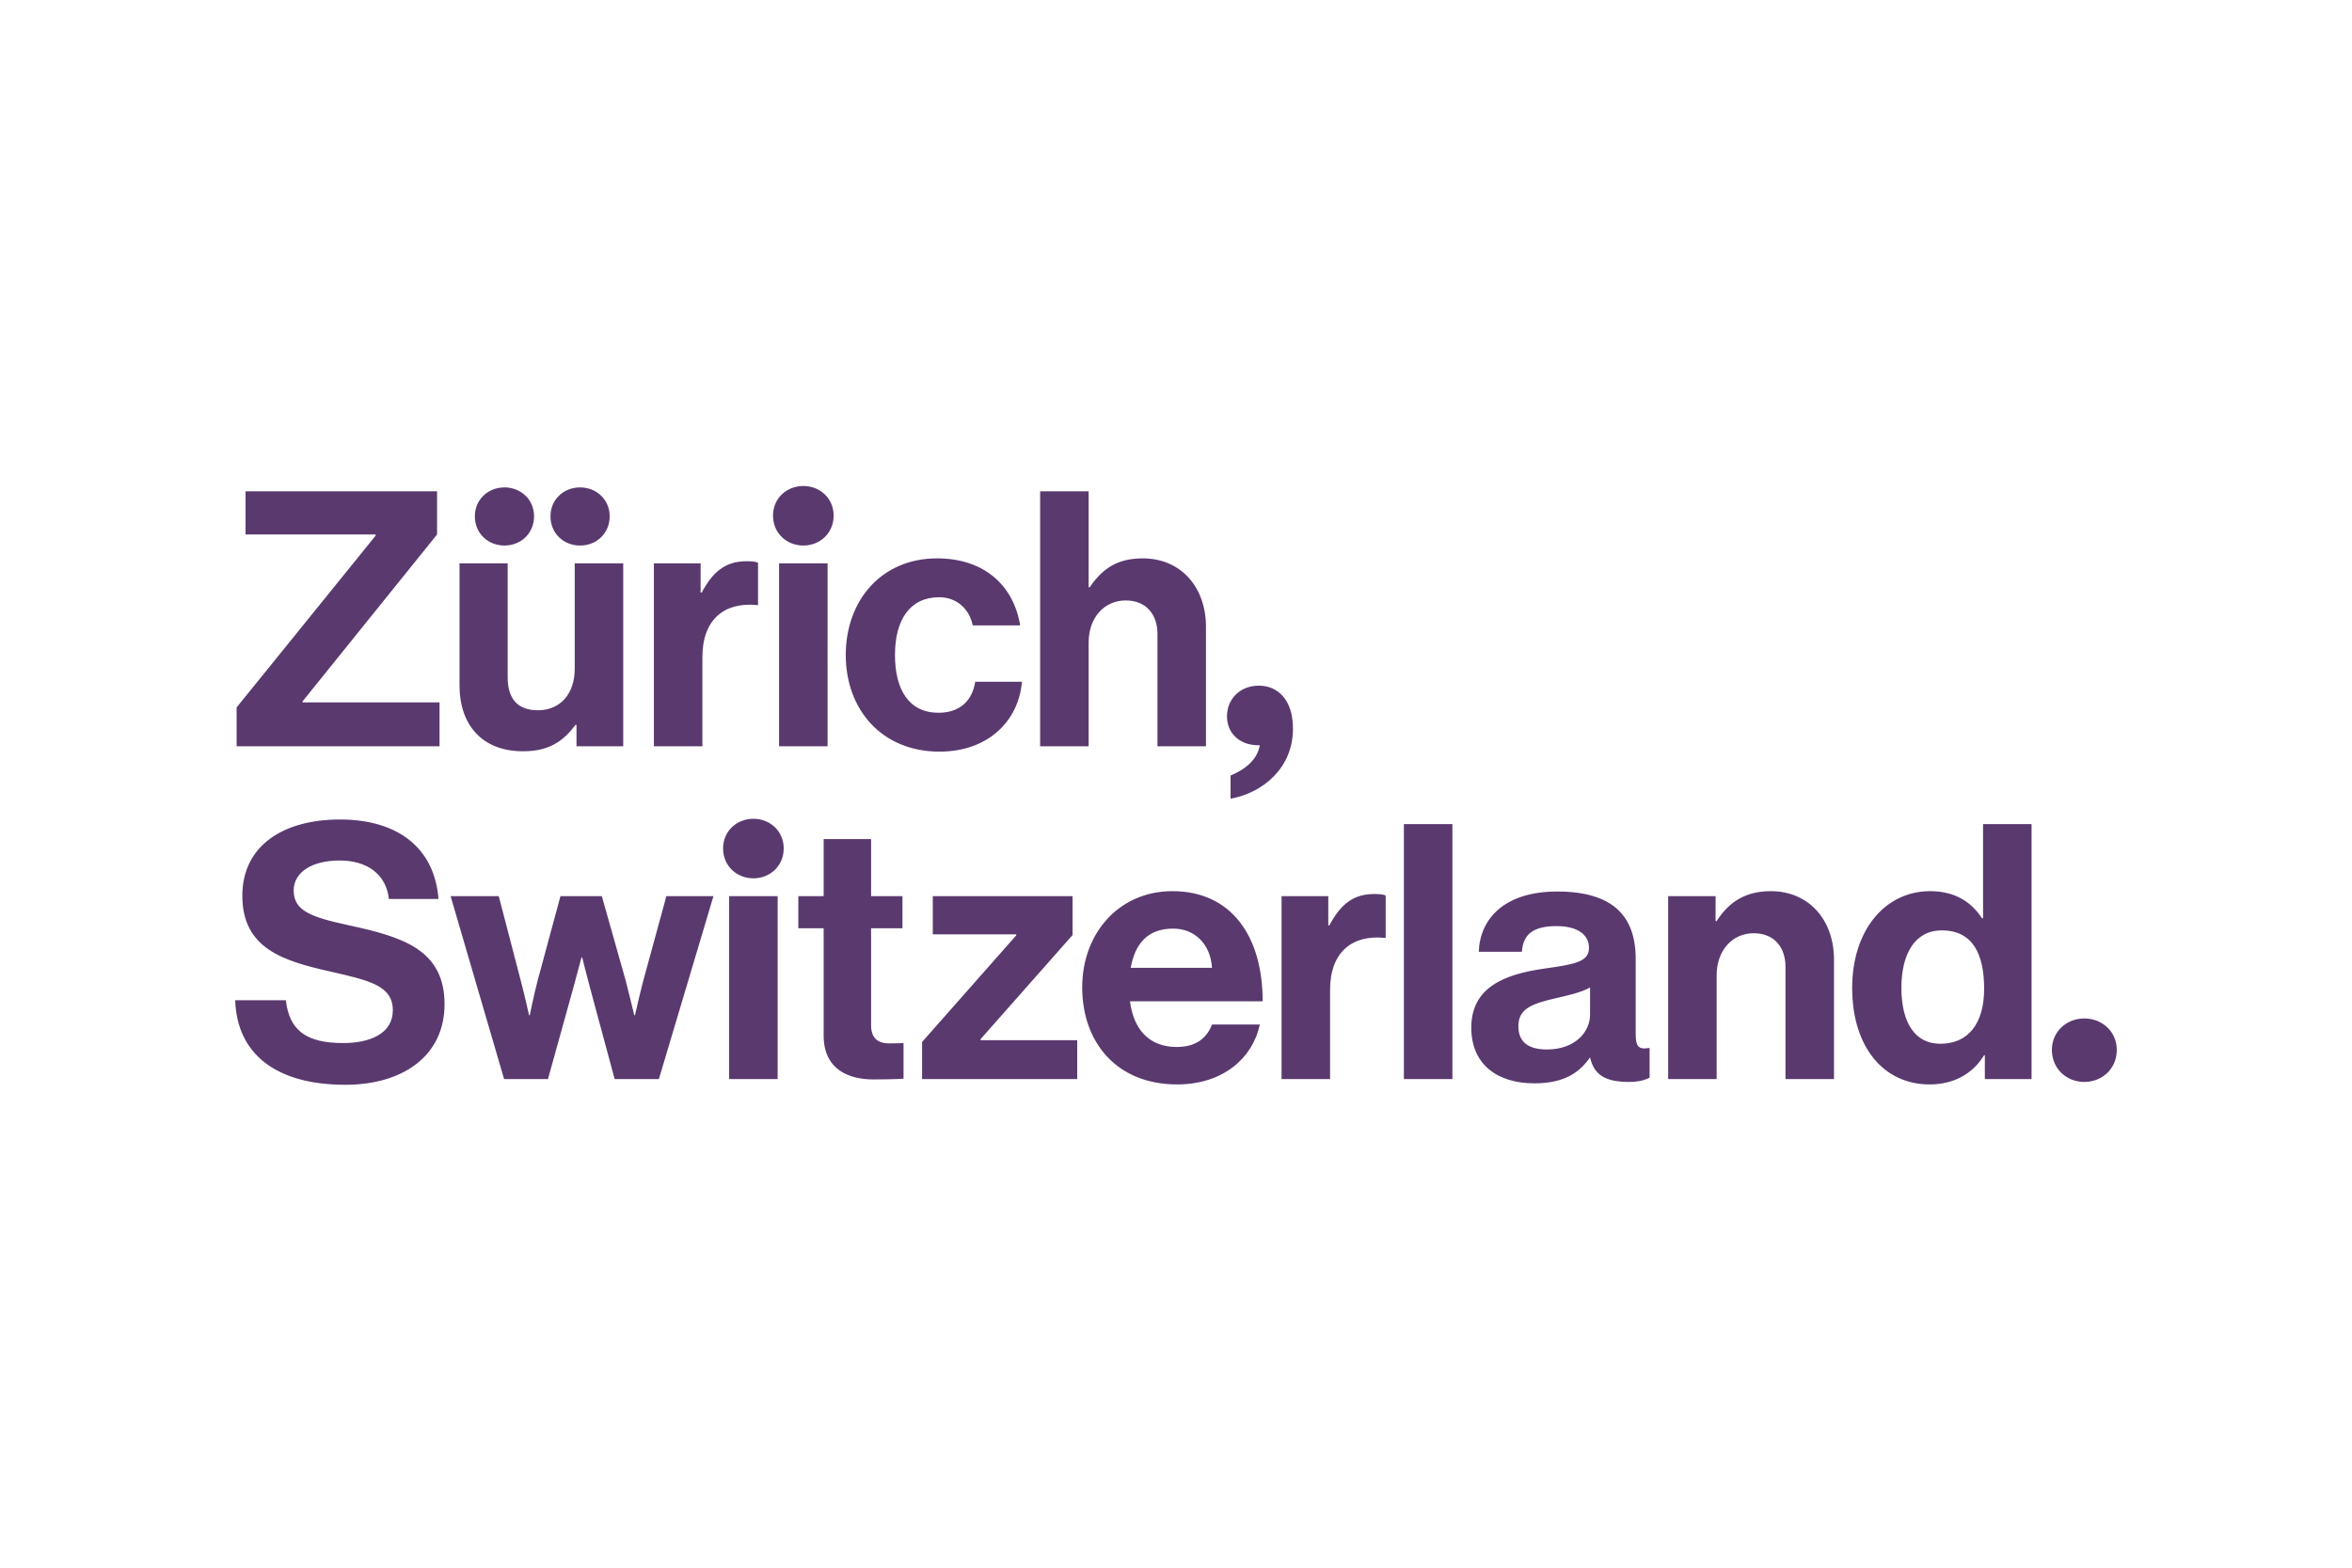
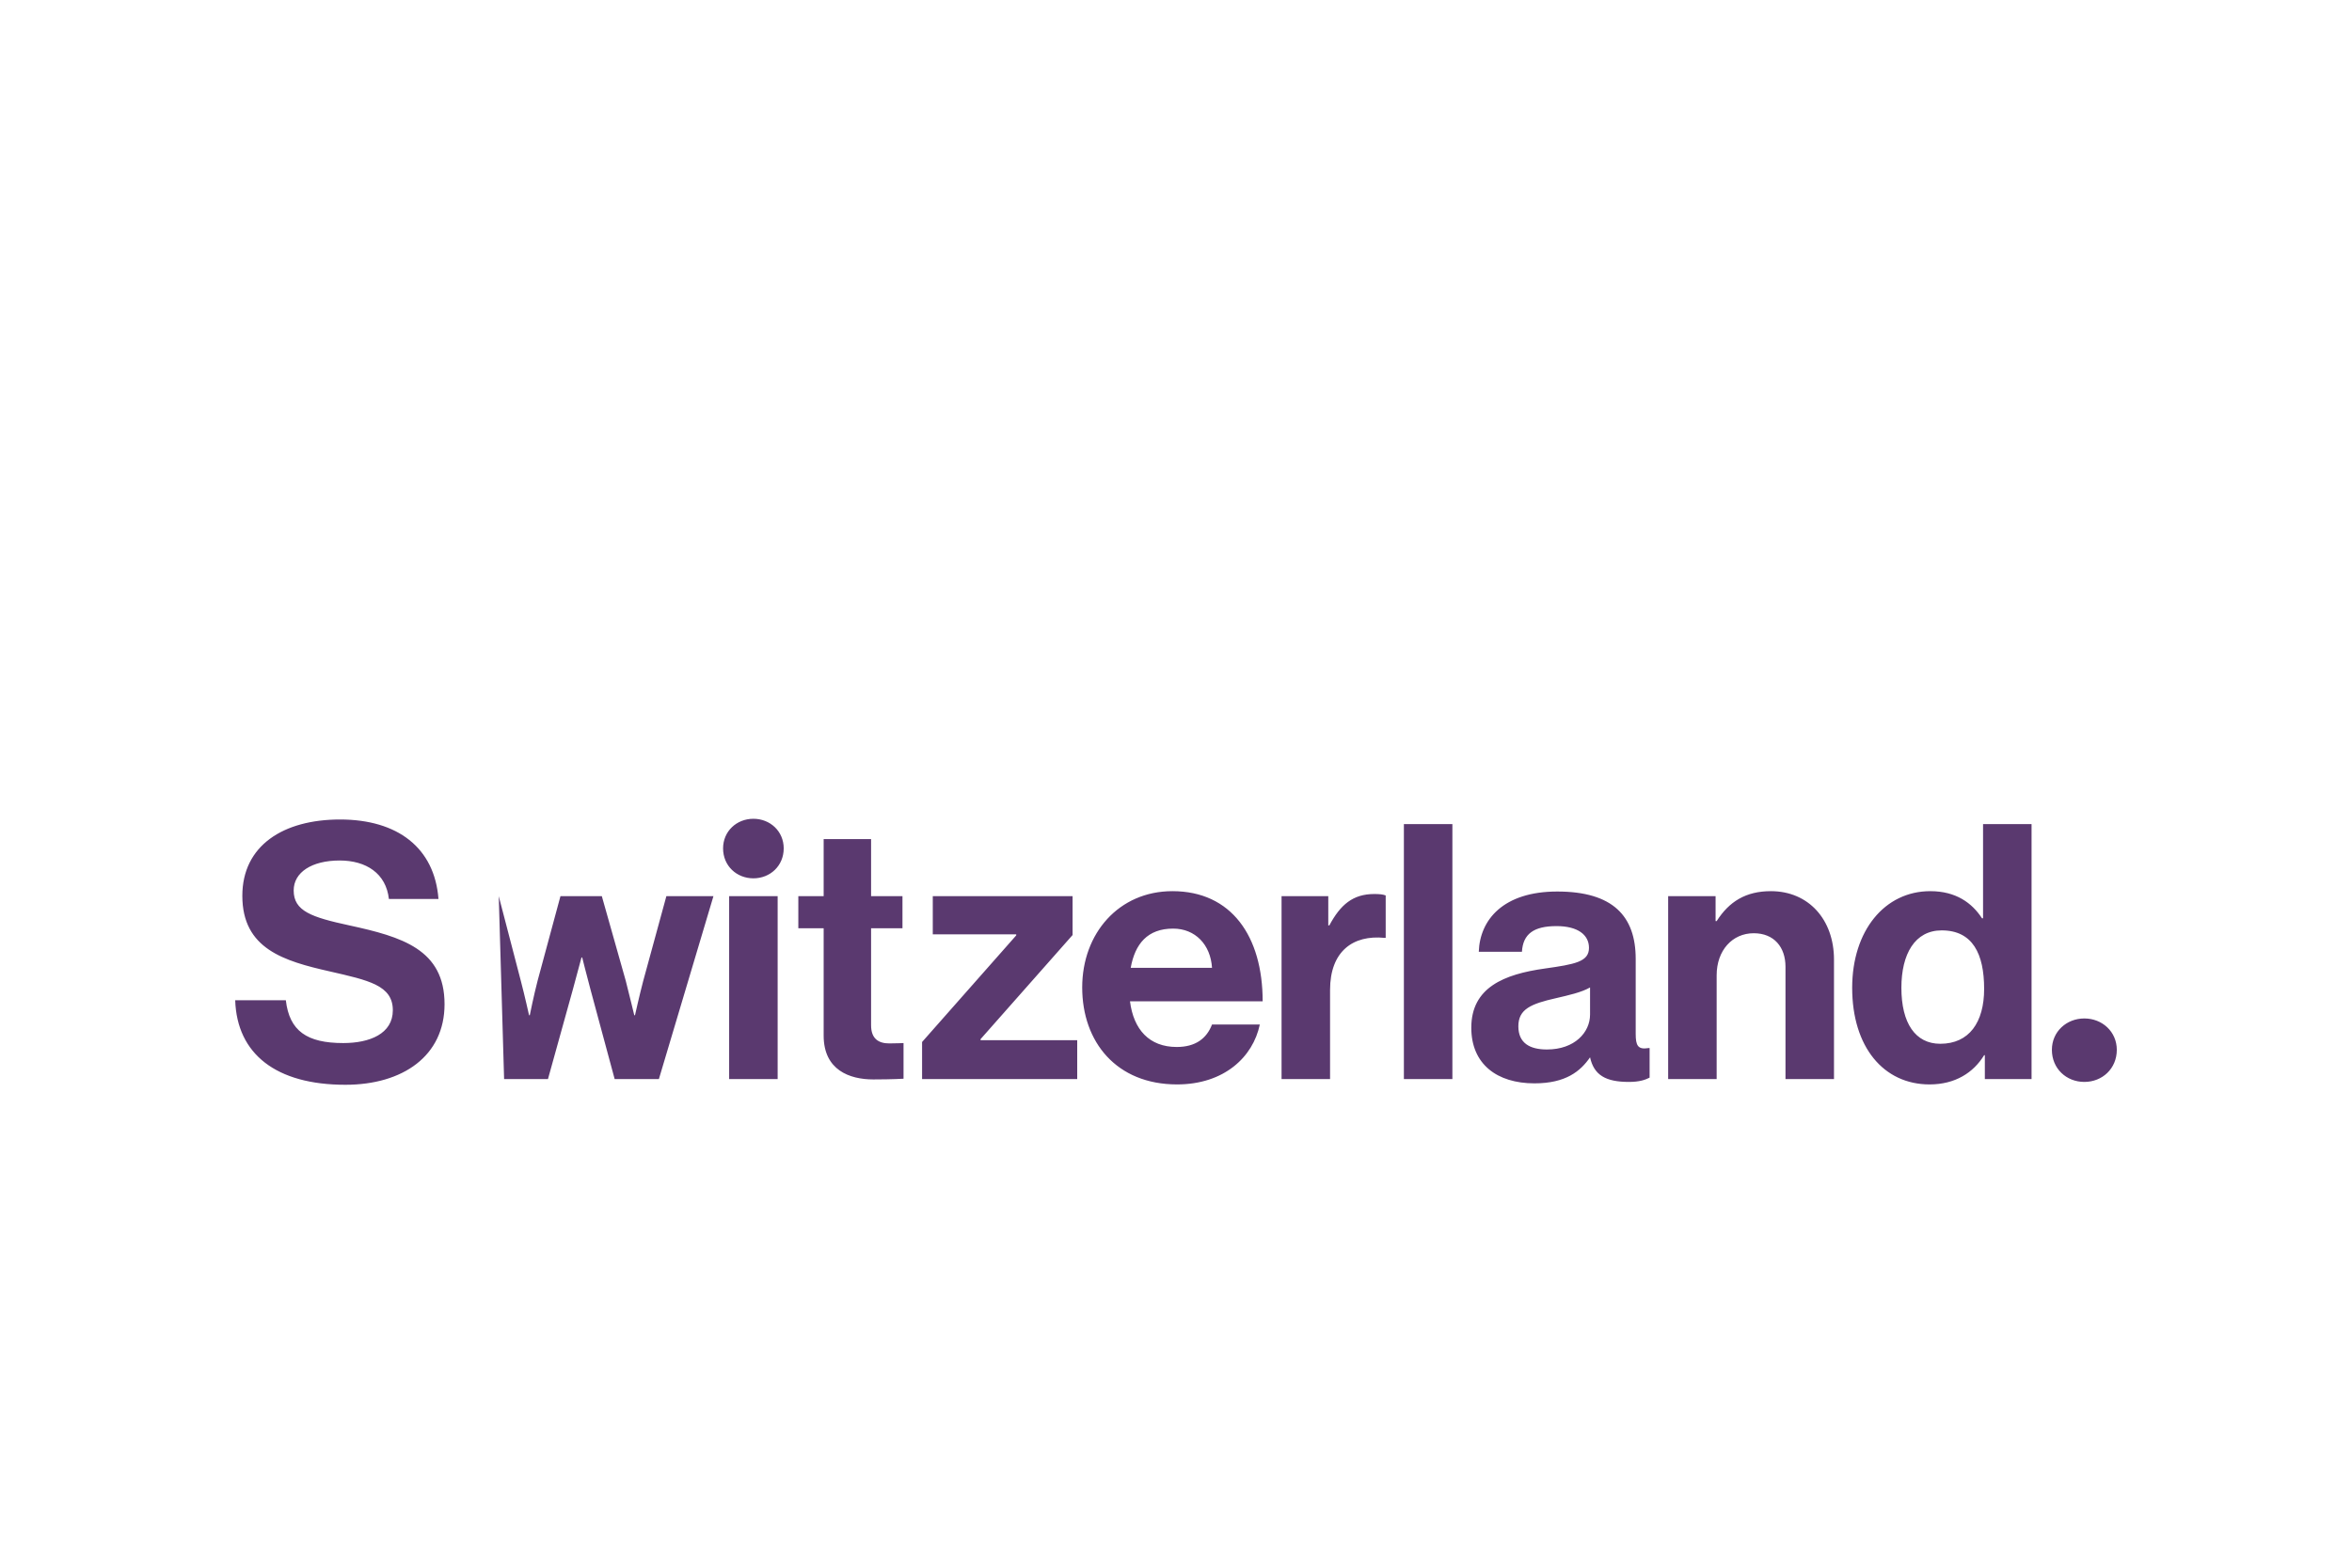
<svg xmlns="http://www.w3.org/2000/svg" width="300" height="200" viewBox="0 0 300 200" fill="none">
-   <path d="M44.056 138.392C51.38 138.392 56.702 134.708 56.702 128.112C56.702 121.106 51.244 119.514 44.557 118.058C39.734 117.012 37.459 116.239 37.459 113.6C37.459 111.28 39.779 109.779 43.328 109.779C46.695 109.779 49.241 111.417 49.605 114.692H55.929C55.429 108.142 50.697 104.548 43.374 104.548C36.141 104.548 30.91 107.869 30.91 114.283C30.91 121.061 36.232 122.607 42.054 123.927C47.012 125.064 50.106 125.701 50.106 128.885C50.106 131.887 47.15 133.07 43.783 133.07C39.143 133.07 36.914 131.523 36.459 127.611H30C30.227 134.48 35.23 138.392 44.056 138.392ZM64.299 137.664H69.894L73.078 126.201C73.579 124.336 74.17 122.152 74.17 122.152H74.261C74.261 122.152 74.807 124.336 75.308 126.201L78.401 137.664H84.042L91.001 114.328H84.997L82.04 125.155C81.54 127.065 80.994 129.522 80.994 129.522H80.903C80.903 129.522 80.311 127.065 79.811 125.109L76.763 114.328H71.487L68.574 125.109C68.075 127.02 67.574 129.522 67.574 129.522H67.483C67.483 129.522 66.938 127.065 66.437 125.155L63.616 114.328H57.476L64.299 137.664ZM92.23 108.233C92.23 110.462 93.958 112.054 96.096 112.054C98.234 112.054 99.963 110.462 99.963 108.233C99.963 106.049 98.234 104.457 96.096 104.457C93.958 104.457 92.23 106.049 92.23 108.233ZM93.003 137.664H99.19V114.328H93.003V137.664ZM101.828 118.422H105.058V132.115C105.058 136.527 108.379 137.71 111.381 137.71C113.837 137.71 115.247 137.619 115.247 137.619V133.07C115.247 133.07 114.201 133.115 113.428 133.115C112.063 133.115 111.108 132.524 111.108 130.795V118.422H115.111V114.328H111.108V107.05H105.058V114.328H101.828V118.422ZM117.612 137.664H137.4V132.706H125.072V132.57L136.809 119.287V114.328H118.977V119.196H129.621V119.332L117.612 132.934V137.664ZM150.136 138.347C156.141 138.347 159.826 134.844 160.69 130.705H154.594C153.912 132.479 152.502 133.57 150.091 133.57C146.588 133.57 144.587 131.341 144.132 127.748H161.054C161.054 119.423 157.051 113.691 149.545 113.691C142.722 113.691 138.036 119.059 138.036 125.974C138.036 132.934 142.403 138.347 150.136 138.347ZM149.636 118.468C152.456 118.468 154.412 120.515 154.594 123.472H144.223C144.769 120.424 146.361 118.468 149.636 118.468ZM169.423 114.328H163.464V137.664H169.651V126.292C169.651 121.379 172.562 119.241 176.611 119.651H176.747V114.237C176.383 114.101 175.974 114.055 175.291 114.055C172.562 114.055 170.97 115.42 169.56 118.058H169.423V114.328ZM179.067 137.664H185.254V105.139H179.067V137.664ZM207.771 138.028C209.136 138.028 209.864 137.755 210.409 137.482V133.707H210.273C208.908 133.934 208.635 133.388 208.635 131.887V122.334C208.635 116.876 205.724 113.737 198.628 113.737C191.759 113.737 188.756 117.331 188.62 121.425H194.124C194.26 119.15 195.625 118.149 198.537 118.149C201.221 118.149 202.676 119.241 202.676 120.924C202.676 122.698 200.902 123.017 197.035 123.563C191.85 124.29 187.665 125.974 187.665 131.114C187.665 135.754 190.94 138.21 195.716 138.21C199.719 138.21 201.584 136.664 202.813 134.89C203.313 137.164 204.814 138.028 207.771 138.028ZM197.308 133.889C195.125 133.889 193.668 133.07 193.668 130.932C193.668 128.748 195.261 128.066 198.491 127.338C200.038 126.975 201.721 126.61 202.813 125.974V129.431C202.813 131.705 200.857 133.889 197.308 133.889ZM218.825 114.328H212.775V137.664H218.961V124.427C218.961 121.243 220.963 119.059 223.692 119.059C226.285 119.059 227.741 120.833 227.741 123.335V137.664H233.928V122.425C233.928 117.331 230.698 113.691 225.876 113.691C222.692 113.691 220.554 115.011 218.961 117.513H218.825V114.328ZM246.118 138.347C249.393 138.347 251.713 136.846 253.078 134.617H253.169V137.664H259.128V105.139H252.941V117.149H252.805C251.531 115.193 249.484 113.691 246.209 113.691C240.386 113.691 236.247 118.741 236.247 126.019C236.247 133.57 240.25 138.347 246.118 138.347ZM247.483 133.161C244.298 133.161 242.524 130.523 242.524 126.019C242.524 121.698 244.253 118.695 247.665 118.695C251.622 118.695 253.078 121.698 253.078 126.156C253.078 130.432 251.167 133.161 247.483 133.161ZM261.721 133.934C261.721 136.345 263.586 138.028 265.86 138.028C268.135 138.028 270 136.345 270 133.934C270 131.614 268.135 129.931 265.86 129.931C263.586 129.931 261.721 131.614 261.721 133.934Z" fill="#5A396F" />
-   <path d="M30.182 95.207H56.065V89.612H38.596V89.476L55.747 68.187V62.682H31.319V68.187H47.923V68.323L30.182 90.249V95.207ZM60.568 65.867C60.568 68.05 62.252 69.597 64.344 69.597C66.437 69.597 68.119 68.05 68.119 65.867C68.119 63.729 66.437 62.182 64.344 62.182C62.252 62.182 60.568 63.729 60.568 65.867ZM70.213 65.867C70.213 68.05 71.895 69.597 73.988 69.597C76.081 69.597 77.764 68.05 77.764 65.867C77.764 63.729 76.081 62.182 73.988 62.182C71.895 62.182 70.213 63.729 70.213 65.867ZM79.492 95.207V71.871H73.306V85.336C73.306 88.43 71.531 90.613 68.62 90.613C65.982 90.613 64.753 89.112 64.753 86.383V71.871H58.613V87.429C58.613 92.523 61.524 95.845 66.709 95.845C69.985 95.845 71.805 94.616 73.397 92.479H73.533V95.207H79.492ZM89.364 71.871H83.404V95.207H89.591V83.835C89.591 78.922 92.502 76.784 96.551 77.194H96.687V71.78C96.323 71.645 95.914 71.599 95.232 71.599C92.502 71.599 90.91 72.963 89.5 75.601H89.364V71.871ZM98.598 65.776C98.598 68.005 100.327 69.597 102.465 69.597C104.603 69.597 106.331 68.005 106.331 65.776C106.331 63.593 104.603 62 102.465 62C100.327 62 98.598 63.593 98.598 65.776ZM99.371 95.207H105.558V71.871H99.371V95.207ZM119.842 95.891C126.074 95.891 129.94 91.932 130.35 86.974H124.391C123.981 89.612 122.207 90.932 119.705 90.932C115.929 90.932 114.155 87.975 114.155 83.562C114.155 79.059 116.066 76.194 119.796 76.194C122.071 76.194 123.663 77.739 124.072 79.786H130.122C129.303 74.737 125.573 71.235 119.523 71.235C112.427 71.235 107.878 76.602 107.878 83.562C107.878 90.523 112.472 95.891 119.842 95.891ZM138.856 62.682H132.67V95.207H138.856V81.97C138.856 78.786 140.858 76.602 143.587 76.602C146.18 76.602 147.636 78.377 147.636 80.878V95.207H153.822V79.969C153.822 74.874 150.593 71.235 145.771 71.235C142.586 71.235 140.676 72.463 138.993 74.92H138.856V62.682ZM164.921 92.978C164.921 89.294 163.01 87.475 160.554 87.475C158.234 87.475 156.505 89.112 156.505 91.386C156.505 93.661 158.28 95.162 160.69 95.072C160.372 96.891 158.916 98.12 156.96 98.938V101.894C161.191 101.122 164.921 97.891 164.921 92.978Z" fill="#5A396F" />
+   <path d="M44.056 138.392C51.38 138.392 56.702 134.708 56.702 128.112C56.702 121.106 51.244 119.514 44.557 118.058C39.734 117.012 37.459 116.239 37.459 113.6C37.459 111.28 39.779 109.779 43.328 109.779C46.695 109.779 49.241 111.417 49.605 114.692H55.929C55.429 108.142 50.697 104.548 43.374 104.548C36.141 104.548 30.91 107.869 30.91 114.283C30.91 121.061 36.232 122.607 42.054 123.927C47.012 125.064 50.106 125.701 50.106 128.885C50.106 131.887 47.15 133.07 43.783 133.07C39.143 133.07 36.914 131.523 36.459 127.611H30C30.227 134.48 35.23 138.392 44.056 138.392ZM64.299 137.664H69.894L73.078 126.201C73.579 124.336 74.17 122.152 74.17 122.152H74.261C74.261 122.152 74.807 124.336 75.308 126.201L78.401 137.664H84.042L91.001 114.328H84.997L82.04 125.155C81.54 127.065 80.994 129.522 80.994 129.522H80.903C80.903 129.522 80.311 127.065 79.811 125.109L76.763 114.328H71.487L68.574 125.109C68.075 127.02 67.574 129.522 67.574 129.522H67.483C67.483 129.522 66.938 127.065 66.437 125.155L63.616 114.328L64.299 137.664ZM92.23 108.233C92.23 110.462 93.958 112.054 96.096 112.054C98.234 112.054 99.963 110.462 99.963 108.233C99.963 106.049 98.234 104.457 96.096 104.457C93.958 104.457 92.23 106.049 92.23 108.233ZM93.003 137.664H99.19V114.328H93.003V137.664ZM101.828 118.422H105.058V132.115C105.058 136.527 108.379 137.71 111.381 137.71C113.837 137.71 115.247 137.619 115.247 137.619V133.07C115.247 133.07 114.201 133.115 113.428 133.115C112.063 133.115 111.108 132.524 111.108 130.795V118.422H115.111V114.328H111.108V107.05H105.058V114.328H101.828V118.422ZM117.612 137.664H137.4V132.706H125.072V132.57L136.809 119.287V114.328H118.977V119.196H129.621V119.332L117.612 132.934V137.664ZM150.136 138.347C156.141 138.347 159.826 134.844 160.69 130.705H154.594C153.912 132.479 152.502 133.57 150.091 133.57C146.588 133.57 144.587 131.341 144.132 127.748H161.054C161.054 119.423 157.051 113.691 149.545 113.691C142.722 113.691 138.036 119.059 138.036 125.974C138.036 132.934 142.403 138.347 150.136 138.347ZM149.636 118.468C152.456 118.468 154.412 120.515 154.594 123.472H144.223C144.769 120.424 146.361 118.468 149.636 118.468ZM169.423 114.328H163.464V137.664H169.651V126.292C169.651 121.379 172.562 119.241 176.611 119.651H176.747V114.237C176.383 114.101 175.974 114.055 175.291 114.055C172.562 114.055 170.97 115.42 169.56 118.058H169.423V114.328ZM179.067 137.664H185.254V105.139H179.067V137.664ZM207.771 138.028C209.136 138.028 209.864 137.755 210.409 137.482V133.707H210.273C208.908 133.934 208.635 133.388 208.635 131.887V122.334C208.635 116.876 205.724 113.737 198.628 113.737C191.759 113.737 188.756 117.331 188.62 121.425H194.124C194.26 119.15 195.625 118.149 198.537 118.149C201.221 118.149 202.676 119.241 202.676 120.924C202.676 122.698 200.902 123.017 197.035 123.563C191.85 124.29 187.665 125.974 187.665 131.114C187.665 135.754 190.94 138.21 195.716 138.21C199.719 138.21 201.584 136.664 202.813 134.89C203.313 137.164 204.814 138.028 207.771 138.028ZM197.308 133.889C195.125 133.889 193.668 133.07 193.668 130.932C193.668 128.748 195.261 128.066 198.491 127.338C200.038 126.975 201.721 126.61 202.813 125.974V129.431C202.813 131.705 200.857 133.889 197.308 133.889ZM218.825 114.328H212.775V137.664H218.961V124.427C218.961 121.243 220.963 119.059 223.692 119.059C226.285 119.059 227.741 120.833 227.741 123.335V137.664H233.928V122.425C233.928 117.331 230.698 113.691 225.876 113.691C222.692 113.691 220.554 115.011 218.961 117.513H218.825V114.328ZM246.118 138.347C249.393 138.347 251.713 136.846 253.078 134.617H253.169V137.664H259.128V105.139H252.941V117.149H252.805C251.531 115.193 249.484 113.691 246.209 113.691C240.386 113.691 236.247 118.741 236.247 126.019C236.247 133.57 240.25 138.347 246.118 138.347ZM247.483 133.161C244.298 133.161 242.524 130.523 242.524 126.019C242.524 121.698 244.253 118.695 247.665 118.695C251.622 118.695 253.078 121.698 253.078 126.156C253.078 130.432 251.167 133.161 247.483 133.161ZM261.721 133.934C261.721 136.345 263.586 138.028 265.86 138.028C268.135 138.028 270 136.345 270 133.934C270 131.614 268.135 129.931 265.86 129.931C263.586 129.931 261.721 131.614 261.721 133.934Z" fill="#5A396F" />
</svg>